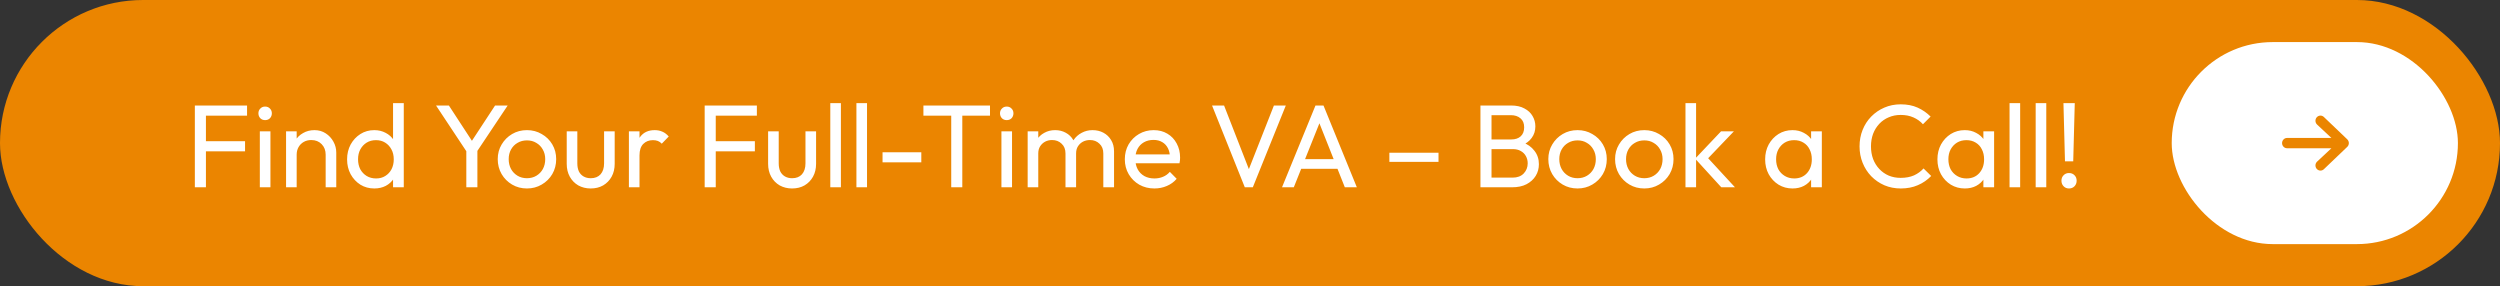
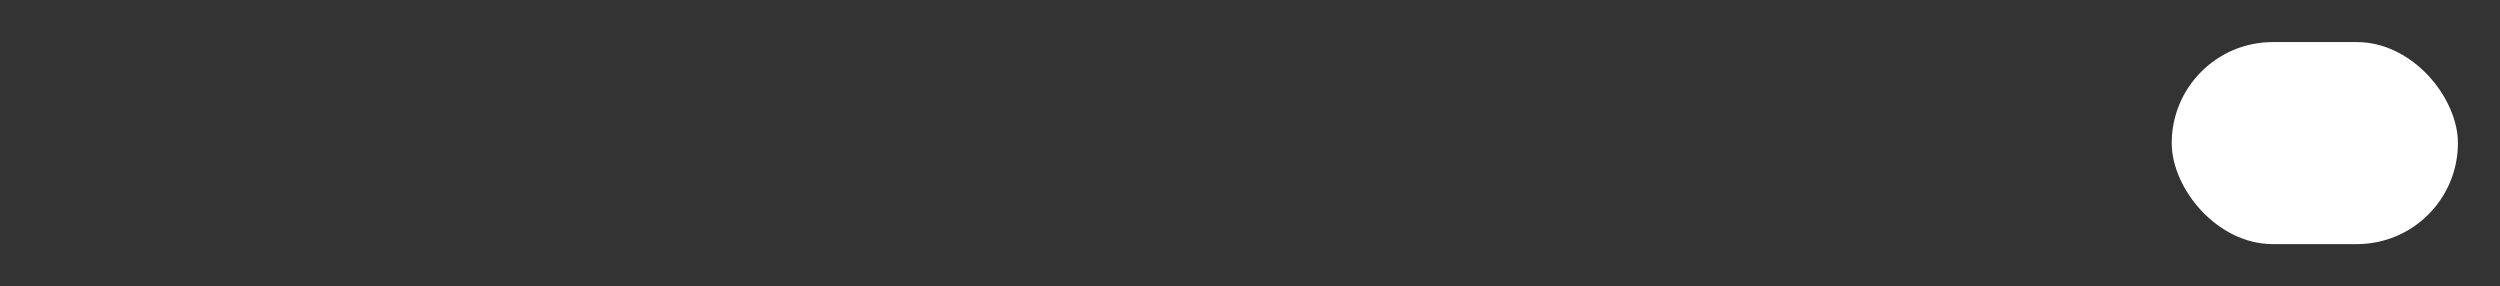
<svg xmlns="http://www.w3.org/2000/svg" width="594" height="68" viewBox="0 0 594 68" fill="none">
  <rect x="0" y="0" width="594" height="68" fill="#333333" stroke="none" />
-   <rect width="594" height="68" rx="34" fill="#EB8500" />
-   <path d="M46.296 44.5V25.068H48.928V44.5H46.296ZM48.088 35.96V33.552H58.224V35.96H48.088ZM48.088 27.476V25.068H58.7V27.476H48.088ZM61.735 44.5V31.2H64.255V44.5H61.735ZM62.995 28.54C62.529 28.54 62.146 28.391 61.847 28.092C61.549 27.775 61.399 27.383 61.399 26.916C61.399 26.468 61.549 26.095 61.847 25.796C62.146 25.479 62.529 25.32 62.995 25.32C63.462 25.32 63.845 25.479 64.143 25.796C64.442 26.095 64.591 26.468 64.591 26.916C64.591 27.383 64.442 27.775 64.143 28.092C63.845 28.391 63.462 28.54 62.995 28.54ZM77.377 44.5V36.744C77.377 35.736 77.06 34.905 76.425 34.252C75.79 33.599 74.969 33.272 73.961 33.272C73.289 33.272 72.692 33.421 72.169 33.72C71.646 34.019 71.236 34.429 70.937 34.952C70.638 35.475 70.489 36.072 70.489 36.744L69.453 36.156C69.453 35.148 69.677 34.252 70.125 33.468C70.573 32.684 71.198 32.068 72.001 31.62C72.804 31.153 73.709 30.92 74.717 30.92C75.725 30.92 76.612 31.172 77.377 31.676C78.161 32.18 78.777 32.843 79.225 33.664C79.673 34.467 79.897 35.325 79.897 36.24V44.5H77.377ZM67.969 44.5V31.2H70.489V44.5H67.969ZM88.937 44.78C87.705 44.78 86.604 44.481 85.633 43.884C84.662 43.268 83.888 42.437 83.309 41.392C82.749 40.347 82.469 39.171 82.469 37.864C82.469 36.557 82.749 35.381 83.309 34.336C83.888 33.291 84.662 32.46 85.633 31.844C86.604 31.228 87.705 30.92 88.937 30.92C89.926 30.92 90.822 31.135 91.625 31.564C92.428 31.975 93.072 32.553 93.557 33.3C94.061 34.028 94.341 34.877 94.397 35.848V39.852C94.341 40.804 94.07 41.653 93.585 42.4C93.1 43.147 92.456 43.735 91.653 44.164C90.85 44.575 89.945 44.78 88.937 44.78ZM89.357 42.4C90.197 42.4 90.925 42.204 91.541 41.812C92.176 41.42 92.67 40.888 93.025 40.216C93.38 39.525 93.557 38.741 93.557 37.864C93.557 36.949 93.37 36.156 92.997 35.484C92.642 34.812 92.148 34.28 91.513 33.888C90.897 33.496 90.169 33.3 89.329 33.3C88.489 33.3 87.752 33.496 87.117 33.888C86.482 34.28 85.978 34.821 85.605 35.512C85.25 36.184 85.073 36.959 85.073 37.836C85.073 38.732 85.25 39.525 85.605 40.216C85.978 40.888 86.482 41.42 87.117 41.812C87.77 42.204 88.517 42.4 89.357 42.4ZM95.937 44.5H93.389V40.916L93.865 37.668L93.389 34.448V24.508H95.937V44.5ZM111.245 36.604L103.601 25.068H106.653L112.813 34.504H111.441L117.629 25.068H120.625L112.925 36.604H111.245ZM110.797 44.5V34.868H113.429V44.5H110.797ZM125.205 44.78C123.899 44.78 122.723 44.472 121.677 43.856C120.632 43.24 119.801 42.409 119.185 41.364C118.569 40.3 118.261 39.115 118.261 37.808C118.261 36.52 118.569 35.363 119.185 34.336C119.801 33.291 120.632 32.46 121.677 31.844C122.723 31.228 123.899 30.92 125.205 30.92C126.493 30.92 127.66 31.228 128.705 31.844C129.769 32.441 130.609 33.263 131.225 34.308C131.841 35.353 132.149 36.52 132.149 37.808C132.149 39.115 131.841 40.3 131.225 41.364C130.609 42.409 129.769 43.24 128.705 43.856C127.66 44.472 126.493 44.78 125.205 44.78ZM125.205 42.344C126.045 42.344 126.792 42.148 127.445 41.756C128.099 41.364 128.612 40.832 128.985 40.16C129.359 39.469 129.545 38.685 129.545 37.808C129.545 36.949 129.349 36.184 128.957 35.512C128.584 34.84 128.071 34.317 127.417 33.944C126.783 33.552 126.045 33.356 125.205 33.356C124.365 33.356 123.619 33.552 122.965 33.944C122.312 34.317 121.799 34.84 121.425 35.512C121.052 36.184 120.865 36.949 120.865 37.808C120.865 38.685 121.052 39.469 121.425 40.16C121.799 40.832 122.312 41.364 122.965 41.756C123.619 42.148 124.365 42.344 125.205 42.344ZM140.337 44.78C139.254 44.78 138.274 44.537 137.397 44.052C136.538 43.548 135.866 42.857 135.381 41.98C134.895 41.103 134.653 40.085 134.653 38.928V31.2H137.173V38.816C137.173 39.544 137.294 40.179 137.537 40.72C137.798 41.243 138.171 41.644 138.657 41.924C139.142 42.204 139.711 42.344 140.365 42.344C141.354 42.344 142.129 42.036 142.689 41.42C143.249 40.785 143.529 39.917 143.529 38.816V31.2H146.049V38.928C146.049 40.085 145.806 41.103 145.321 41.98C144.835 42.857 144.163 43.548 143.305 44.052C142.465 44.537 141.475 44.78 140.337 44.78ZM149.426 44.5V31.2H151.946V44.5H149.426ZM151.946 36.912L150.994 36.492C150.994 34.793 151.386 33.44 152.17 32.432C152.954 31.424 154.083 30.92 155.558 30.92C156.23 30.92 156.837 31.041 157.378 31.284C157.919 31.508 158.423 31.891 158.89 32.432L157.238 34.14C156.958 33.841 156.65 33.627 156.314 33.496C155.978 33.365 155.586 33.3 155.138 33.3C154.205 33.3 153.439 33.599 152.842 34.196C152.245 34.793 151.946 35.699 151.946 36.912ZM167.429 44.5V25.068H170.061V44.5H167.429ZM169.221 35.96V33.552H179.357V35.96H169.221ZM169.221 27.476V25.068H179.833V27.476H169.221ZM188.188 44.78C187.106 44.78 186.126 44.537 185.248 44.052C184.39 43.548 183.718 42.857 183.232 41.98C182.747 41.103 182.504 40.085 182.504 38.928V31.2H185.024V38.816C185.024 39.544 185.146 40.179 185.388 40.72C185.65 41.243 186.023 41.644 186.508 41.924C186.994 42.204 187.563 42.344 188.216 42.344C189.206 42.344 189.98 42.036 190.54 41.42C191.1 40.785 191.38 39.917 191.38 38.816V31.2H193.9V38.928C193.9 40.085 193.658 41.103 193.172 41.98C192.687 42.857 192.015 43.548 191.156 44.052C190.316 44.537 189.327 44.78 188.188 44.78ZM197.278 44.5V24.508H199.798V44.5H197.278ZM203.485 44.5V24.508H206.005V44.5H203.485ZM209.692 38.564V36.184H218.904V38.564H209.692ZM226.011 44.5V25.628H228.643V44.5H226.011ZM219.403 27.476V25.068H235.223V27.476H219.403ZM237.939 44.5V31.2H240.459V44.5H237.939ZM239.199 28.54C238.732 28.54 238.349 28.391 238.051 28.092C237.752 27.775 237.603 27.383 237.603 26.916C237.603 26.468 237.752 26.095 238.051 25.796C238.349 25.479 238.732 25.32 239.199 25.32C239.665 25.32 240.048 25.479 240.347 25.796C240.645 26.095 240.795 26.468 240.795 26.916C240.795 27.383 240.645 27.775 240.347 28.092C240.048 28.391 239.665 28.54 239.199 28.54ZM244.172 44.5V31.2H246.692V44.5H244.172ZM253.16 44.5V36.464C253.16 35.475 252.852 34.7 252.236 34.14C251.639 33.561 250.883 33.272 249.968 33.272C249.352 33.272 248.802 33.403 248.316 33.664C247.831 33.925 247.439 34.289 247.14 34.756C246.842 35.223 246.692 35.783 246.692 36.436L245.656 35.932C245.656 34.924 245.871 34.047 246.3 33.3C246.748 32.553 247.355 31.975 248.12 31.564C248.886 31.135 249.744 30.92 250.696 30.92C251.63 30.92 252.47 31.125 253.216 31.536C253.982 31.947 254.579 32.525 255.008 33.272C255.456 34.019 255.68 34.905 255.68 35.932V44.5H253.16ZM262.148 44.5V36.464C262.148 35.475 261.84 34.7 261.224 34.14C260.627 33.561 259.88 33.272 258.984 33.272C258.368 33.272 257.808 33.403 257.304 33.664C256.819 33.925 256.427 34.289 256.128 34.756C255.83 35.223 255.68 35.783 255.68 36.436L254.252 35.932C254.308 34.905 254.579 34.028 255.064 33.3C255.568 32.553 256.212 31.975 256.996 31.564C257.78 31.135 258.639 30.92 259.572 30.92C260.543 30.92 261.411 31.125 262.176 31.536C262.942 31.947 263.548 32.525 263.996 33.272C264.463 34.019 264.696 34.915 264.696 35.96V44.5H262.148ZM274.285 44.78C272.96 44.78 271.765 44.481 270.701 43.884C269.637 43.268 268.797 42.437 268.181 41.392C267.565 40.347 267.257 39.161 267.257 37.836C267.257 36.529 267.556 35.353 268.153 34.308C268.769 33.263 269.591 32.441 270.617 31.844C271.663 31.228 272.829 30.92 274.117 30.92C275.349 30.92 276.432 31.2 277.365 31.76C278.317 32.32 279.055 33.095 279.577 34.084C280.119 35.073 280.389 36.193 280.389 37.444C280.389 37.631 280.38 37.836 280.361 38.06C280.343 38.265 280.305 38.508 280.249 38.788H269.021V36.688H278.905L277.981 37.5C277.981 36.604 277.823 35.848 277.505 35.232C277.188 34.597 276.74 34.112 276.161 33.776C275.583 33.421 274.883 33.244 274.061 33.244C273.203 33.244 272.447 33.431 271.793 33.804C271.14 34.177 270.636 34.7 270.281 35.372C269.927 36.044 269.749 36.837 269.749 37.752C269.749 38.685 269.936 39.507 270.309 40.216C270.683 40.907 271.215 41.448 271.905 41.84C272.596 42.213 273.389 42.4 274.285 42.4C275.032 42.4 275.713 42.269 276.329 42.008C276.964 41.747 277.505 41.355 277.953 40.832L279.577 42.484C278.943 43.231 278.159 43.8 277.225 44.192C276.311 44.584 275.331 44.78 274.285 44.78ZM295.765 44.5L287.981 25.068H290.837L297.249 41.504H296.213L302.681 25.068H305.509L297.669 44.5H295.765ZM304.606 44.5L312.558 25.068H314.462L322.386 44.5H319.53L313.006 28.064H313.986L307.406 44.5H304.606ZM308.386 40.104V37.808H318.606V40.104H308.386ZM330.114 38.452V36.296H341.79V38.452H330.114ZM353.517 44.5V42.204H359.397C360.517 42.204 361.394 41.877 362.029 41.224C362.664 40.552 362.981 39.749 362.981 38.816C362.981 38.181 362.841 37.612 362.561 37.108C362.281 36.585 361.87 36.175 361.329 35.876C360.806 35.577 360.19 35.428 359.481 35.428H353.517V33.132H359.089C360.022 33.132 360.76 32.889 361.301 32.404C361.861 31.9 362.141 31.181 362.141 30.248C362.141 29.315 361.852 28.605 361.273 28.12C360.694 27.616 359.929 27.364 358.977 27.364H353.517V25.068H359.033C360.302 25.068 361.357 25.301 362.197 25.768C363.056 26.216 363.7 26.813 364.129 27.56C364.577 28.307 364.801 29.128 364.801 30.024C364.801 31.069 364.512 31.984 363.933 32.768C363.373 33.552 362.542 34.168 361.441 34.616L361.665 33.776C362.916 34.224 363.886 34.905 364.577 35.82C365.286 36.716 365.641 37.78 365.641 39.012C365.641 40.039 365.389 40.963 364.885 41.784C364.381 42.605 363.653 43.268 362.701 43.772C361.768 44.257 360.62 44.5 359.257 44.5H353.517ZM351.753 44.5V25.068H354.385V44.5H351.753ZM374.826 44.78C373.52 44.78 372.344 44.472 371.298 43.856C370.253 43.24 369.422 42.409 368.806 41.364C368.19 40.3 367.882 39.115 367.882 37.808C367.882 36.52 368.19 35.363 368.806 34.336C369.422 33.291 370.253 32.46 371.298 31.844C372.344 31.228 373.52 30.92 374.826 30.92C376.114 30.92 377.281 31.228 378.326 31.844C379.39 32.441 380.23 33.263 380.846 34.308C381.462 35.353 381.77 36.52 381.77 37.808C381.77 39.115 381.462 40.3 380.846 41.364C380.23 42.409 379.39 43.24 378.326 43.856C377.281 44.472 376.114 44.78 374.826 44.78ZM374.826 42.344C375.666 42.344 376.413 42.148 377.066 41.756C377.72 41.364 378.233 40.832 378.606 40.16C378.98 39.469 379.166 38.685 379.166 37.808C379.166 36.949 378.97 36.184 378.578 35.512C378.205 34.84 377.692 34.317 377.038 33.944C376.404 33.552 375.666 33.356 374.826 33.356C373.986 33.356 373.24 33.552 372.586 33.944C371.933 34.317 371.42 34.84 371.046 35.512C370.673 36.184 370.486 36.949 370.486 37.808C370.486 38.685 370.673 39.469 371.046 40.16C371.42 40.832 371.933 41.364 372.586 41.756C373.24 42.148 373.986 42.344 374.826 42.344ZM390.686 44.78C389.379 44.78 388.203 44.472 387.158 43.856C386.112 43.24 385.282 42.409 384.666 41.364C384.05 40.3 383.742 39.115 383.742 37.808C383.742 36.52 384.05 35.363 384.666 34.336C385.282 33.291 386.112 32.46 387.158 31.844C388.203 31.228 389.379 30.92 390.686 30.92C391.974 30.92 393.14 31.228 394.186 31.844C395.25 32.441 396.09 33.263 396.706 34.308C397.322 35.353 397.63 36.52 397.63 37.808C397.63 39.115 397.322 40.3 396.706 41.364C396.09 42.409 395.25 43.24 394.186 43.856C393.14 44.472 391.974 44.78 390.686 44.78ZM390.686 42.344C391.526 42.344 392.272 42.148 392.926 41.756C393.579 41.364 394.092 40.832 394.466 40.16C394.839 39.469 395.026 38.685 395.026 37.808C395.026 36.949 394.83 36.184 394.438 35.512C394.064 34.84 393.551 34.317 392.898 33.944C392.263 33.552 391.526 33.356 390.686 33.356C389.846 33.356 389.099 33.552 388.446 33.944C387.792 34.317 387.279 34.84 386.906 35.512C386.532 36.184 386.346 36.949 386.346 37.808C386.346 38.685 386.532 39.469 386.906 40.16C387.279 40.832 387.792 41.364 388.446 41.756C389.099 42.148 389.846 42.344 390.686 42.344ZM408.981 44.5L402.765 37.696L408.925 31.2H411.977L405.117 38.368L405.229 36.912L412.229 44.5H408.981ZM400.469 44.5V24.508H402.989V44.5H400.469ZM425.895 44.78C424.681 44.78 423.58 44.481 422.591 43.884C421.601 43.268 420.817 42.437 420.239 41.392C419.679 40.347 419.399 39.171 419.399 37.864C419.399 36.557 419.679 35.381 420.239 34.336C420.817 33.291 421.592 32.46 422.563 31.844C423.552 31.228 424.663 30.92 425.895 30.92C426.903 30.92 427.799 31.135 428.583 31.564C429.385 31.975 430.029 32.553 430.515 33.3C431 34.028 431.271 34.877 431.327 35.848V39.852C431.271 40.804 431 41.653 430.515 42.4C430.048 43.147 429.413 43.735 428.611 44.164C427.827 44.575 426.921 44.78 425.895 44.78ZM426.315 42.4C427.565 42.4 428.573 41.98 429.339 41.14C430.104 40.281 430.487 39.189 430.487 37.864C430.487 36.949 430.309 36.156 429.955 35.484C429.619 34.793 429.133 34.261 428.499 33.888C427.864 33.496 427.127 33.3 426.287 33.3C425.447 33.3 424.7 33.496 424.047 33.888C423.412 34.28 422.908 34.821 422.535 35.512C422.18 36.184 422.003 36.959 422.003 37.836C422.003 38.732 422.18 39.525 422.535 40.216C422.908 40.888 423.421 41.42 424.075 41.812C424.728 42.204 425.475 42.4 426.315 42.4ZM430.319 44.5V40.916L430.795 37.668L430.319 34.448V31.2H432.867V44.5H430.319ZM451.628 44.78C450.228 44.78 448.93 44.528 447.736 44.024C446.541 43.501 445.496 42.783 444.6 41.868C443.722 40.953 443.041 39.889 442.556 38.676C442.07 37.463 441.828 36.165 441.828 34.784C441.828 33.384 442.07 32.077 442.556 30.864C443.041 29.651 443.722 28.596 444.6 27.7C445.496 26.785 446.532 26.076 447.708 25.572C448.902 25.049 450.2 24.788 451.6 24.788C453.13 24.788 454.474 25.049 455.632 25.572C456.789 26.095 457.816 26.804 458.712 27.7L456.892 29.52C456.276 28.829 455.52 28.288 454.624 27.896C453.746 27.504 452.738 27.308 451.6 27.308C450.573 27.308 449.63 27.495 448.772 27.868C447.913 28.223 447.166 28.736 446.532 29.408C445.897 30.08 445.402 30.873 445.048 31.788C444.712 32.703 444.544 33.701 444.544 34.784C444.544 35.867 444.712 36.865 445.048 37.78C445.402 38.695 445.897 39.488 446.532 40.16C447.166 40.832 447.913 41.355 448.772 41.728C449.63 42.083 450.573 42.26 451.6 42.26C452.813 42.26 453.868 42.064 454.764 41.672C455.66 41.261 456.416 40.711 457.032 40.02L458.852 41.812C457.956 42.745 456.901 43.473 455.688 43.996C454.493 44.519 453.14 44.78 451.628 44.78ZM466.828 44.78C465.615 44.78 464.514 44.481 463.524 43.884C462.535 43.268 461.751 42.437 461.172 41.392C460.612 40.347 460.332 39.171 460.332 37.864C460.332 36.557 460.612 35.381 461.172 34.336C461.751 33.291 462.526 32.46 463.496 31.844C464.486 31.228 465.596 30.92 466.828 30.92C467.836 30.92 468.732 31.135 469.516 31.564C470.319 31.975 470.963 32.553 471.448 33.3C471.934 34.028 472.204 34.877 472.26 35.848V39.852C472.204 40.804 471.934 41.653 471.448 42.4C470.982 43.147 470.347 43.735 469.544 44.164C468.76 44.575 467.855 44.78 466.828 44.78ZM467.248 42.4C468.499 42.4 469.507 41.98 470.272 41.14C471.038 40.281 471.42 39.189 471.42 37.864C471.42 36.949 471.243 36.156 470.888 35.484C470.552 34.793 470.067 34.261 469.432 33.888C468.798 33.496 468.06 33.3 467.22 33.3C466.38 33.3 465.634 33.496 464.98 33.888C464.346 34.28 463.842 34.821 463.468 35.512C463.114 36.184 462.936 36.959 462.936 37.836C462.936 38.732 463.114 39.525 463.468 40.216C463.842 40.888 464.355 41.42 465.008 41.812C465.662 42.204 466.408 42.4 467.248 42.4ZM471.252 44.5V40.916L471.728 37.668L471.252 34.448V31.2H473.8V44.5H471.252ZM477.469 44.5V24.508H479.989V44.5H477.469ZM483.676 44.5V24.508H486.196V44.5H483.676ZM490.639 38.34L490.275 24.508H492.963L492.599 38.34H490.639ZM491.591 44.78C491.068 44.78 490.639 44.603 490.303 44.248C489.967 43.893 489.799 43.455 489.799 42.932C489.799 42.409 489.967 41.98 490.303 41.644C490.639 41.289 491.068 41.112 491.591 41.112C492.132 41.112 492.571 41.289 492.907 41.644C493.243 41.98 493.411 42.409 493.411 42.932C493.411 43.455 493.243 43.893 492.907 44.248C492.571 44.603 492.132 44.78 491.591 44.78Z" fill="white" />
  <rect x="516" y="10" width="68" height="48" rx="24" fill="white" />
-   <path fill-rule="evenodd" clip-rule="evenodd" d="M542.219 34C542.219 33.324 542.752 32.775 543.409 32.775H553.941L550.517 29.575C550.044 29.106 550.029 28.33 550.484 27.843C550.94 27.355 551.693 27.34 552.167 27.809L557.72 33.117C557.954 33.348 558.085 33.667 558.085 34C558.085 34.333 557.954 34.652 557.72 34.883L552.167 40.191C551.693 40.66 550.94 40.645 550.484 40.157C550.029 39.67 550.044 38.894 550.517 38.425L553.941 35.225H543.409C542.752 35.225 542.219 34.677 542.219 34Z" fill="#EB8500" />
</svg>